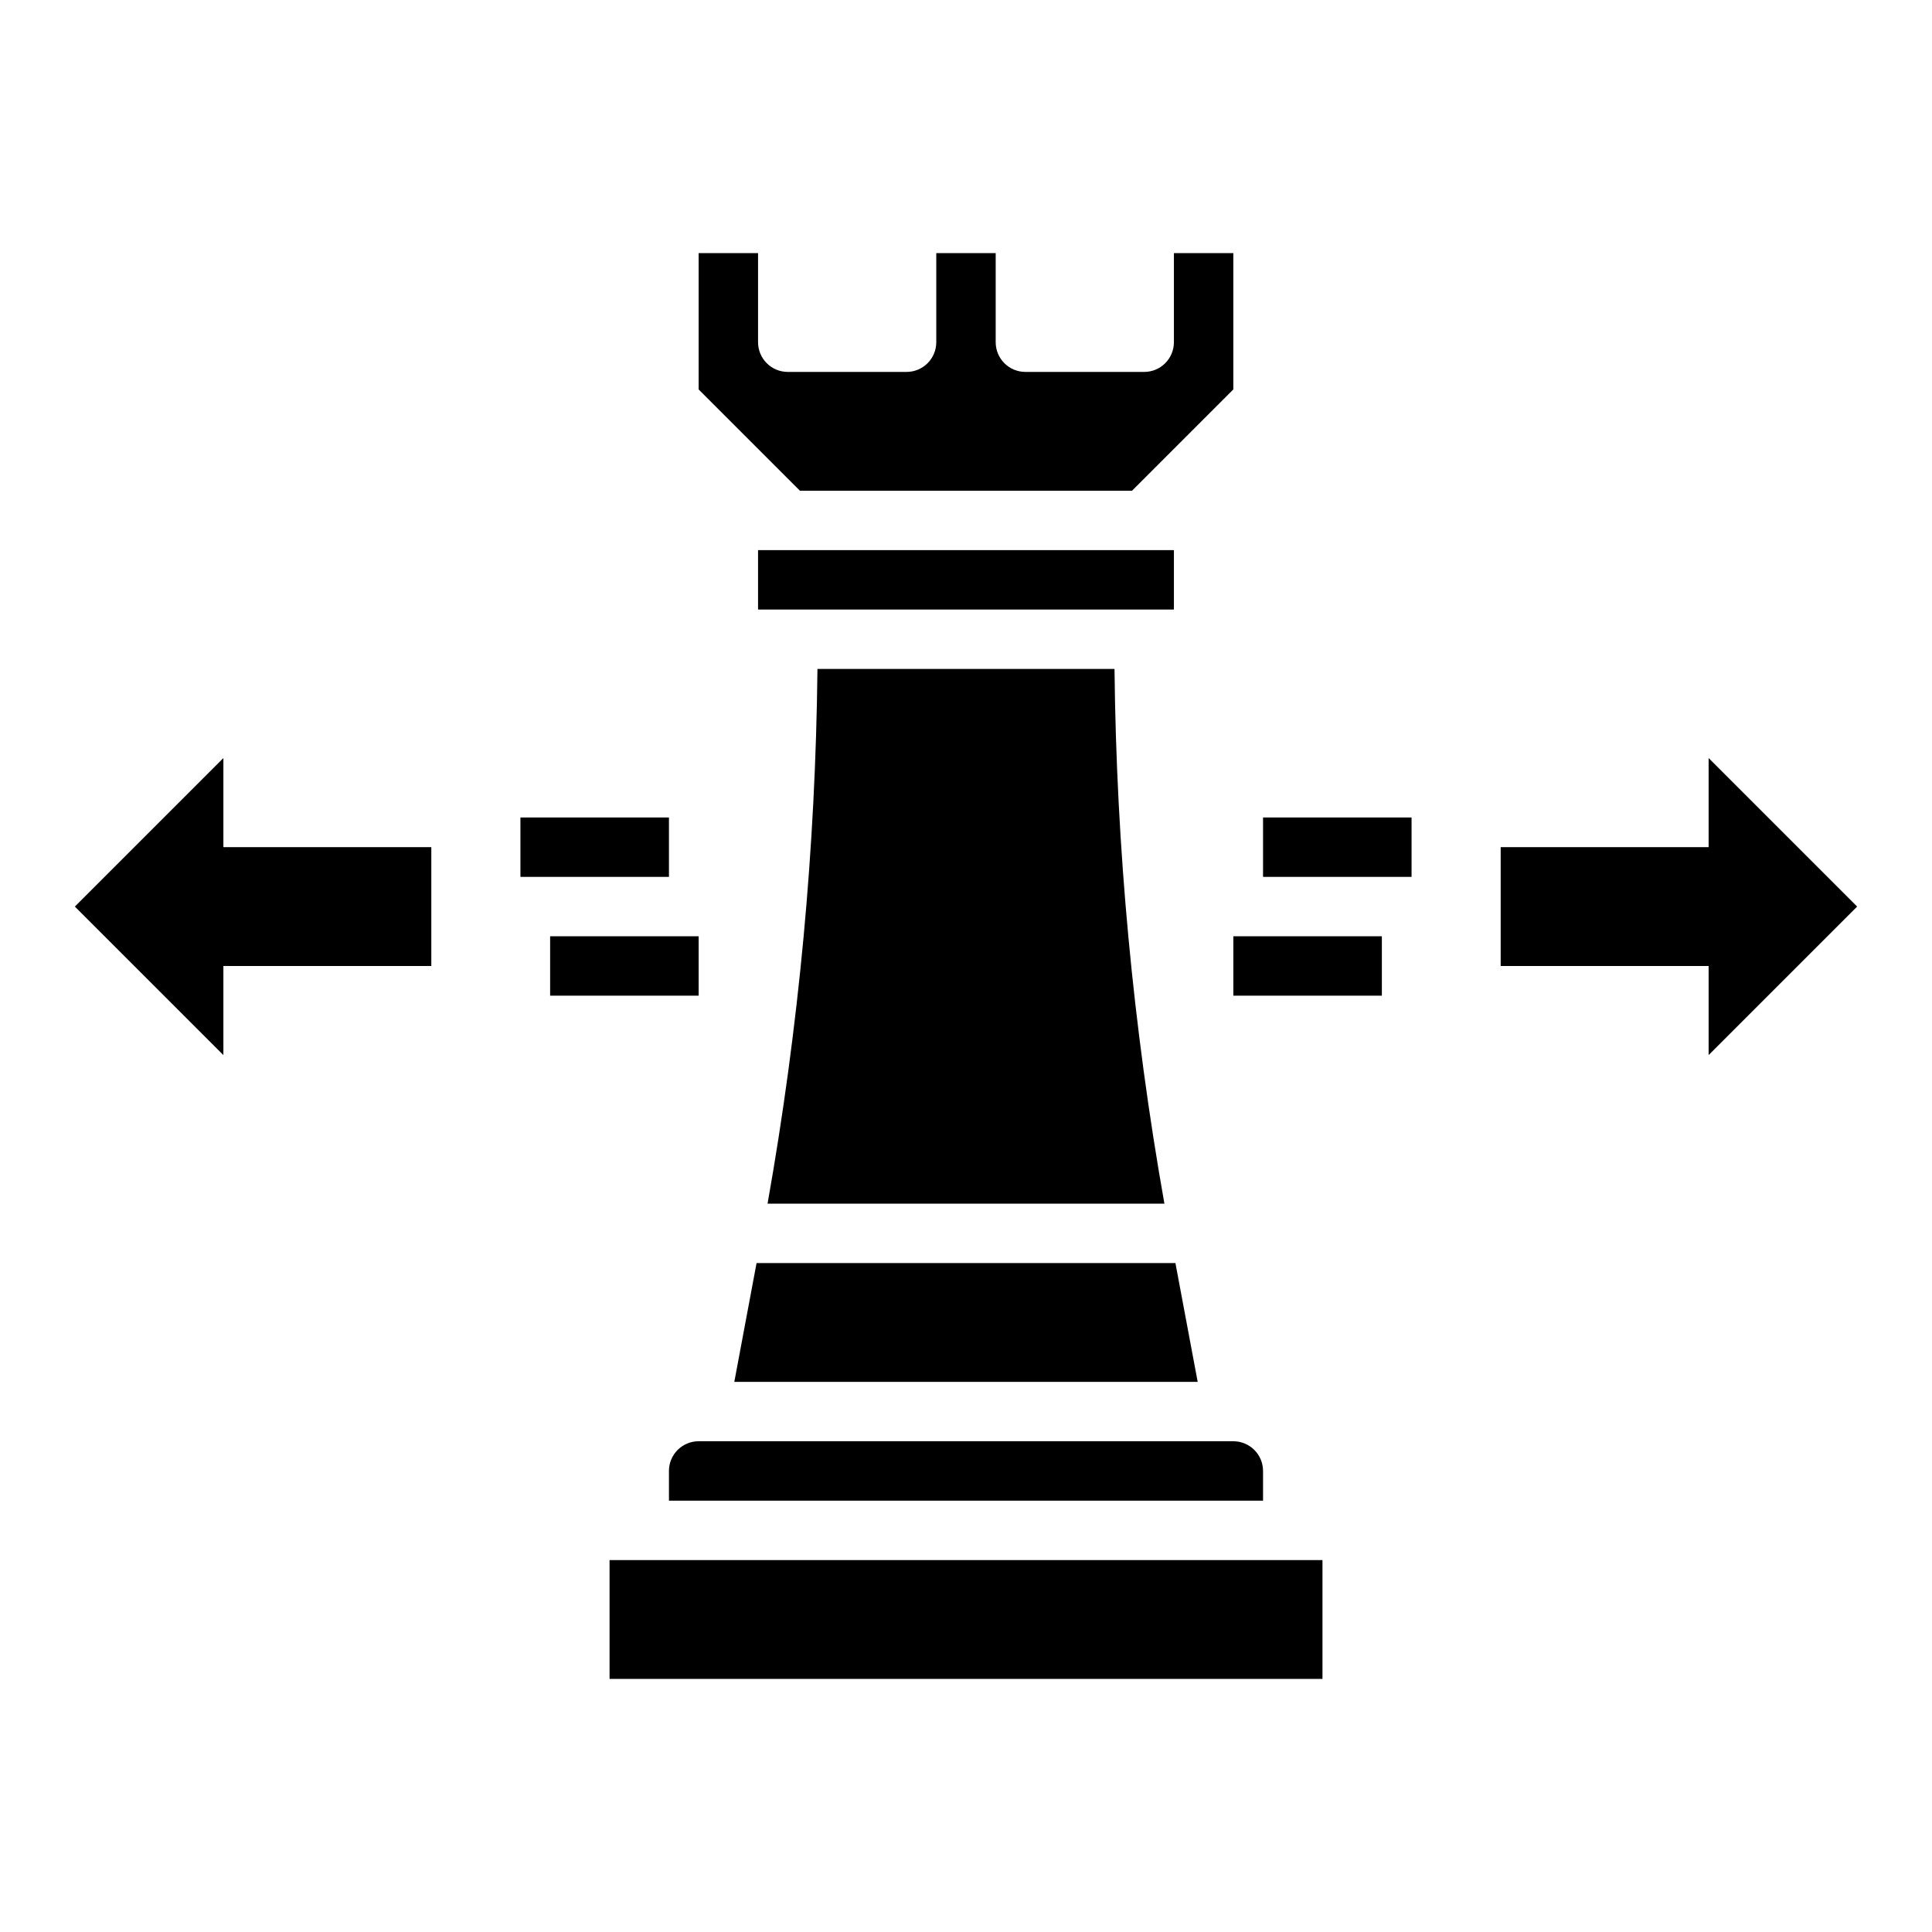
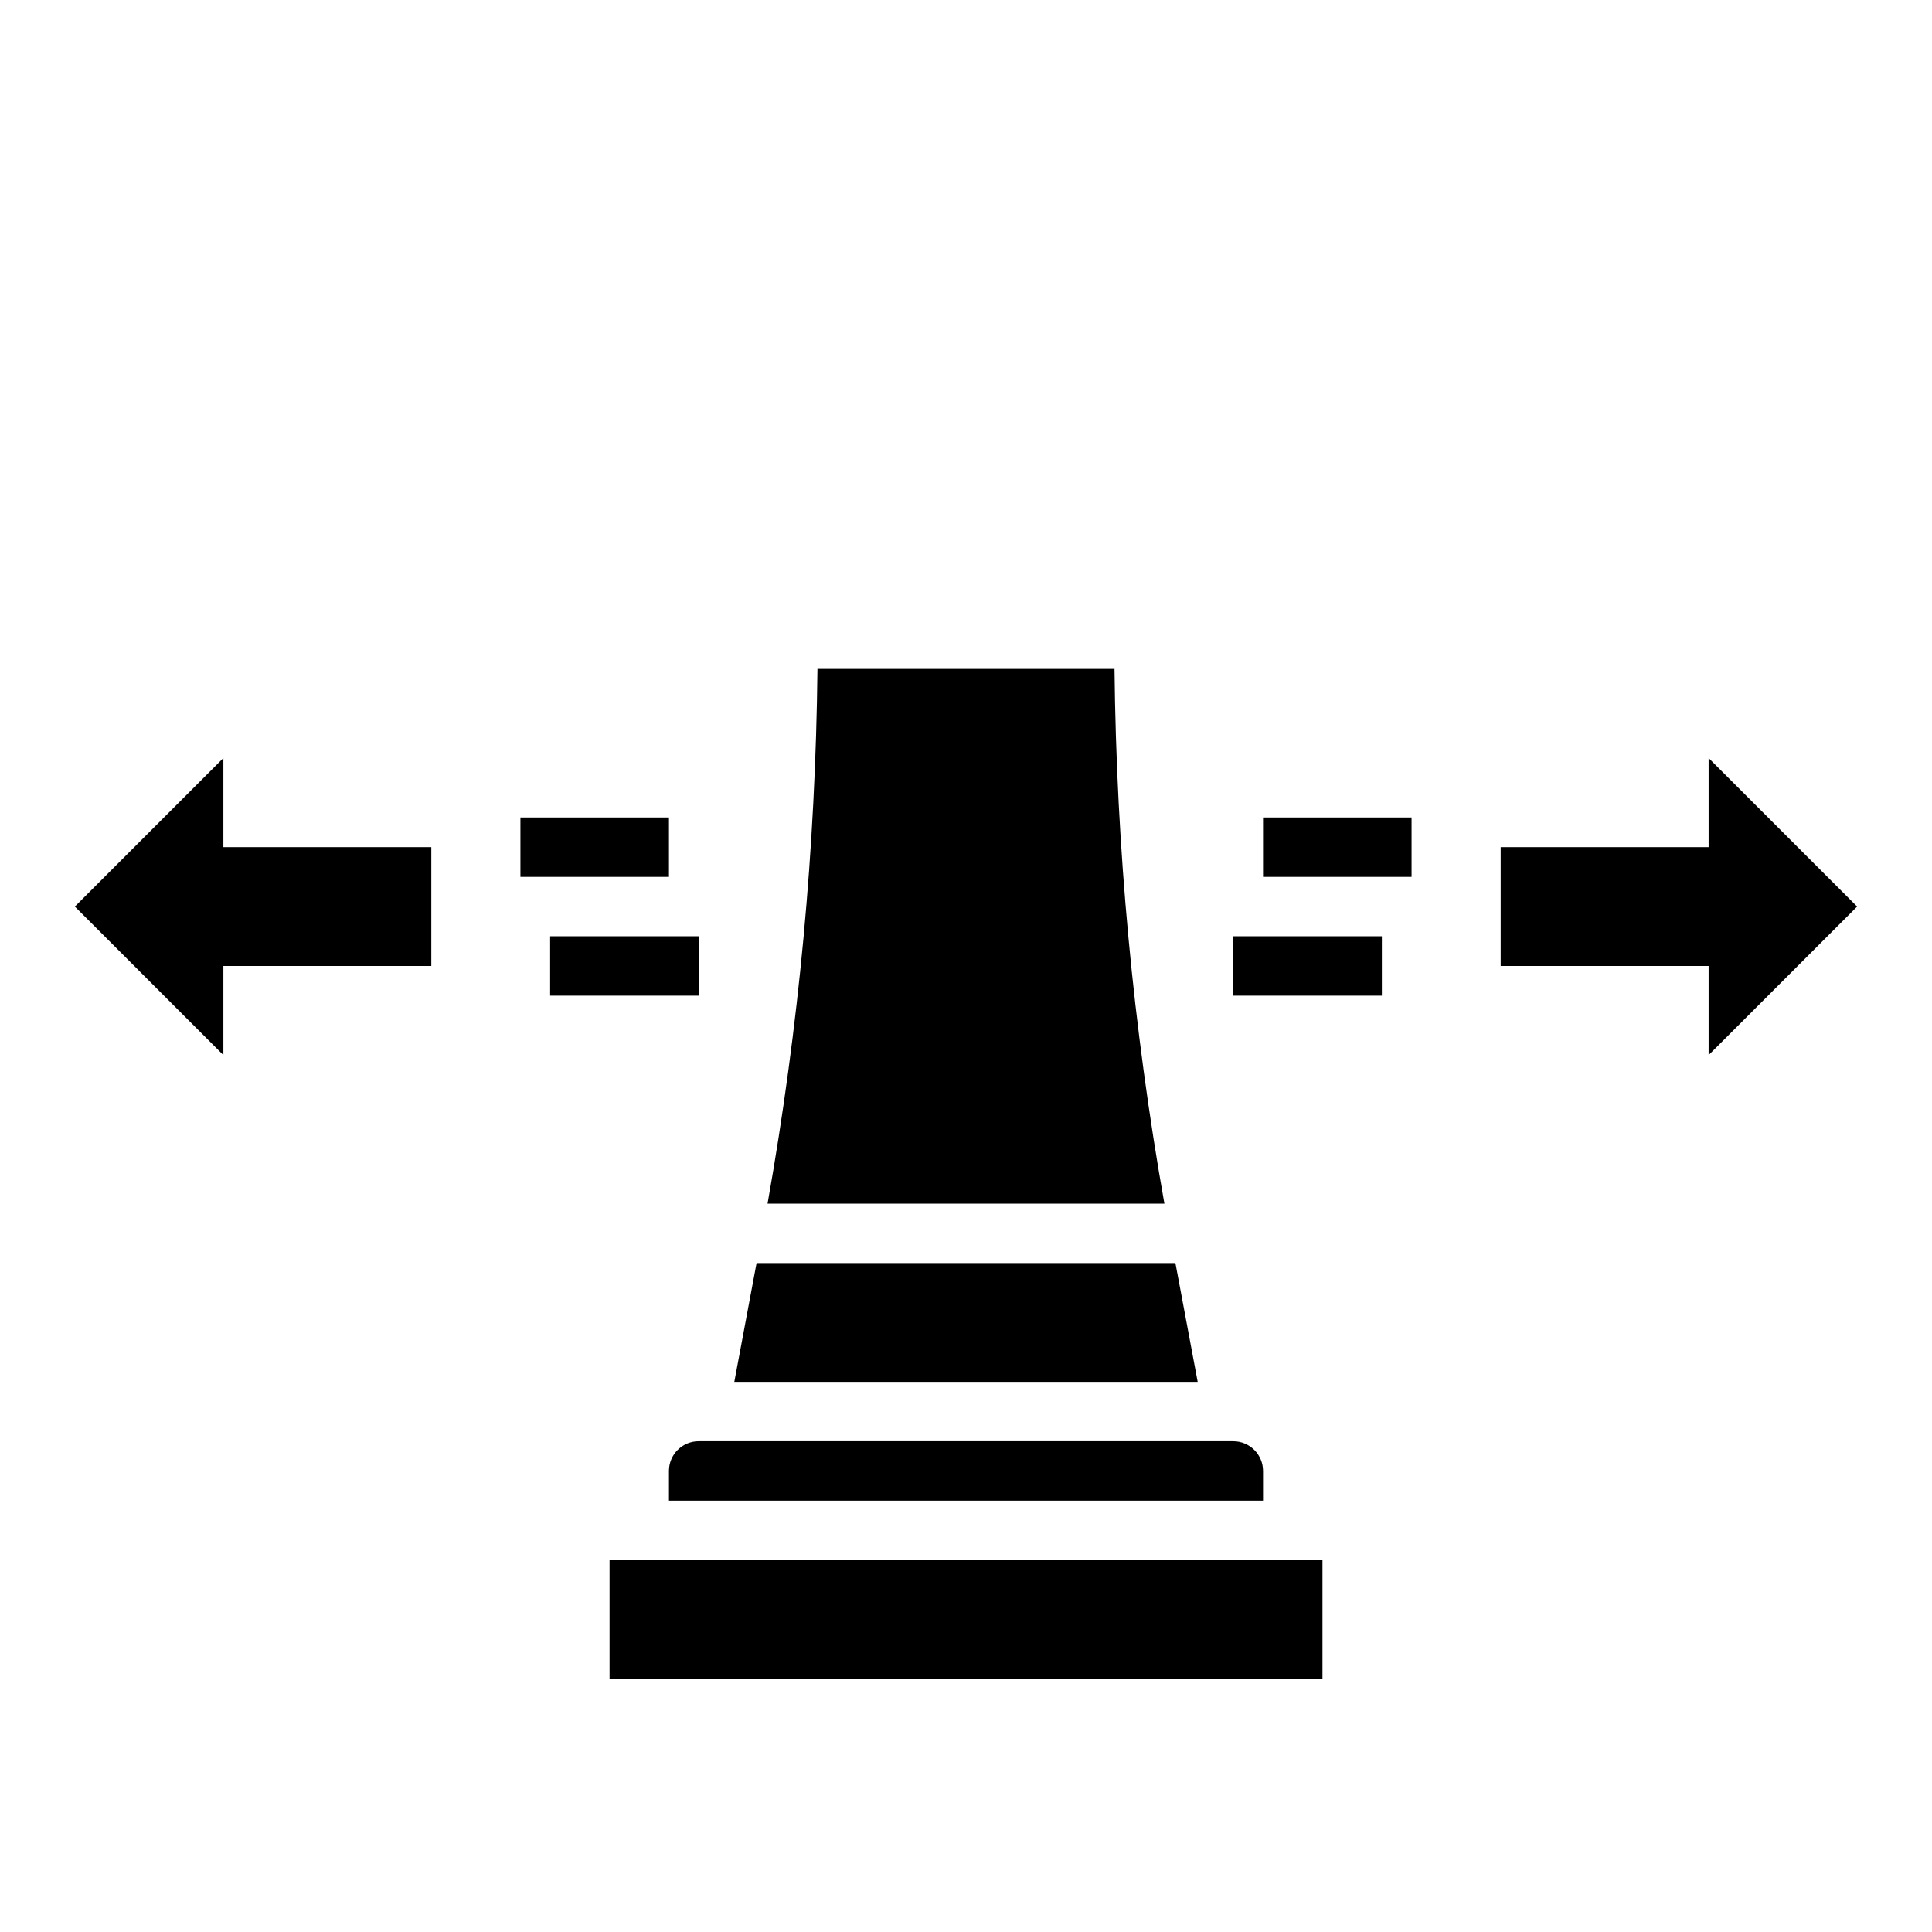
<svg xmlns="http://www.w3.org/2000/svg" fill="#000000" width="800px" height="800px" version="1.1" viewBox="144 144 512 512">
  <g>
    <path d="m338.6 510.21h122.8l-5.902-31.488h-111z" />
    <path d="m347.41 462.98h105.17c-8.301-46.789-12.723-94.184-13.223-141.7h-78.723c-0.5 47.516-4.922 94.91-13.223 141.7z" />
-     <path d="m344.89 289.79h110.21v15.742h-110.21z" />
-     <path d="m444 274.05 26.844-26.844v-36.133h-15.746v23.617c0 2.086-0.828 4.09-2.305 5.566-1.477 1.477-3.477 2.305-5.566 2.305h-31.488c-4.348 0-7.871-3.523-7.871-7.871v-23.617h-15.746v23.617c0 2.086-0.828 4.09-2.305 5.566-1.477 1.477-3.477 2.305-5.566 2.305h-31.488c-4.348 0-7.871-3.523-7.871-7.871v-23.617h-15.746v36.133l26.844 26.844z" />
    <path d="m321.28 533.82v7.871h157.44v-7.871c0-2.09-0.828-4.09-2.305-5.566-1.477-1.477-3.481-2.309-5.566-2.309h-141.7c-4.348 0-7.871 3.527-7.871 7.875z" />
    <path d="m305.54 557.44h188.93v31.488h-188.93z" />
    <path d="m203.2 344.89-39.363 39.359 39.363 39.359v-23.613h55.102v-31.488h-55.102z" />
    <path d="m281.92 360.64h39.359v15.742h-39.359z" />
    <path d="m289.79 392.12h39.359v15.742h-39.359z" />
    <path d="m636.16 384.25-39.359-39.359v23.617h-55.105v31.488h55.105v23.613z" />
    <path d="m478.72 360.64h39.359v15.742h-39.359z" />
    <path d="m470.85 392.12h39.359v15.742h-39.359z" />
  </g>
</svg>